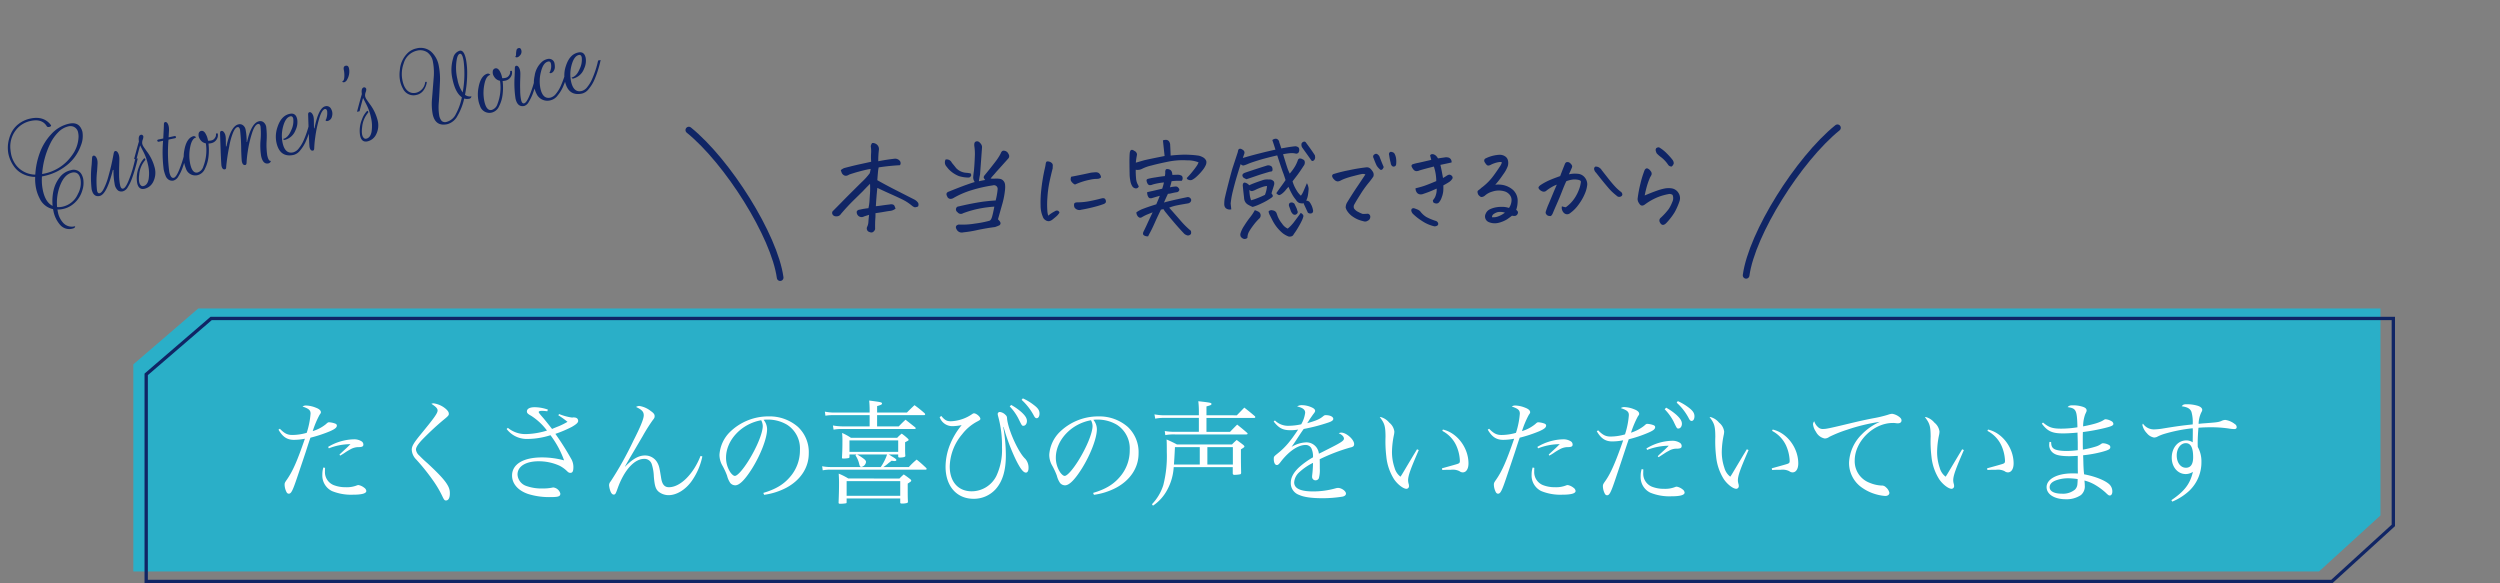
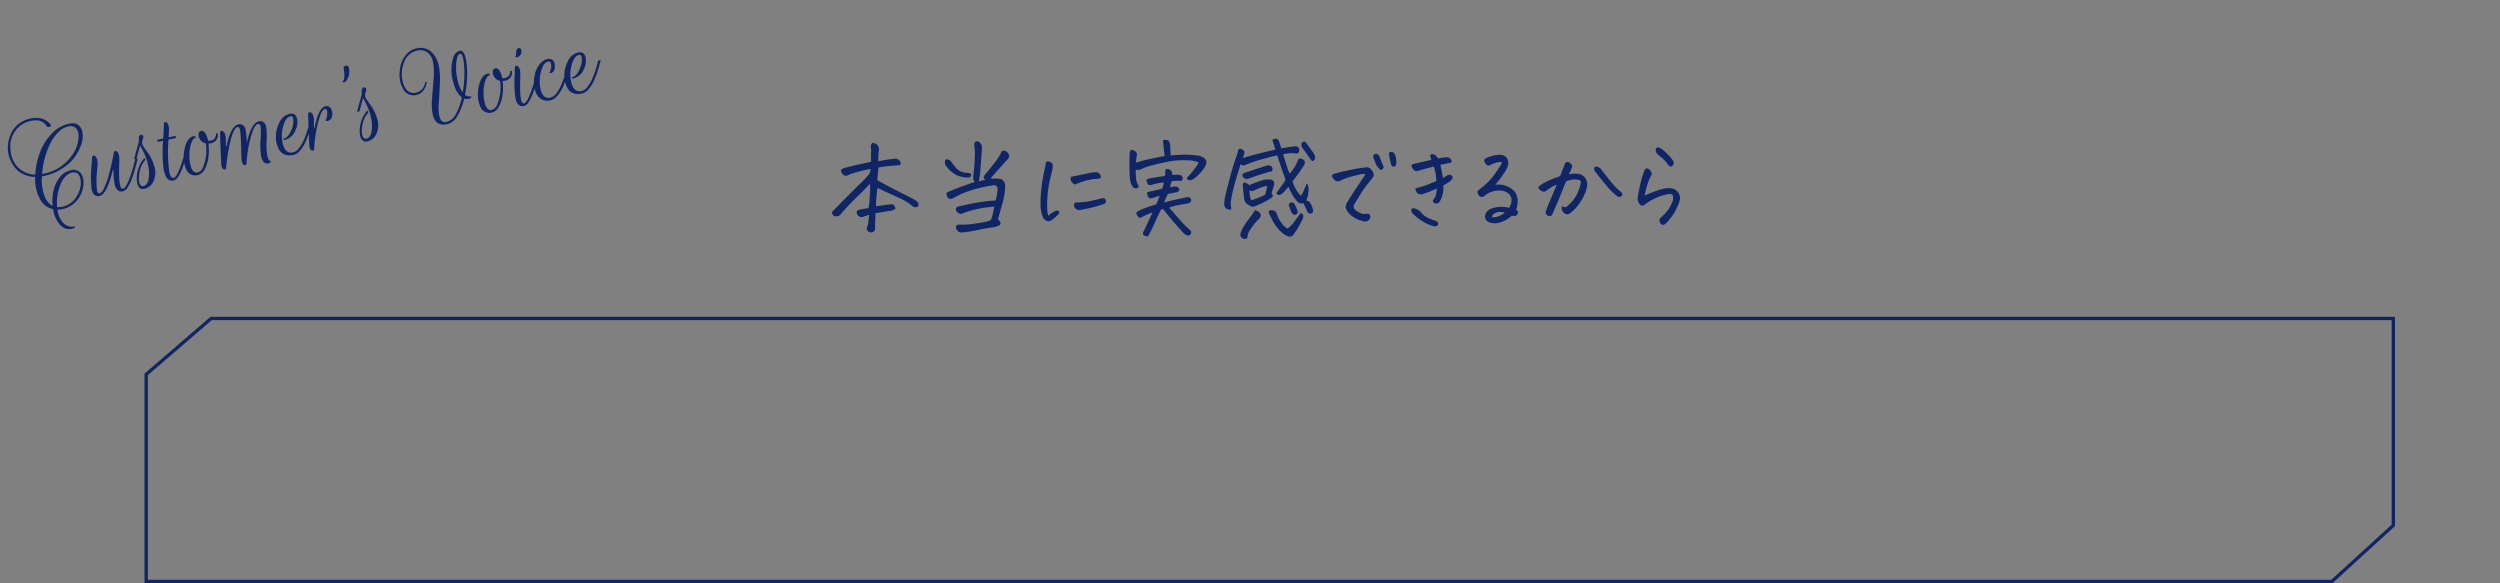
<svg xmlns="http://www.w3.org/2000/svg" width="750" height="174.948" viewBox="0 0 750 174.948">
  <rect x="0" y="0" width="750" height="174.948" fill="#808080" stroke="none" />
  <g id="グループ_1606" data-name="グループ 1606" transform="translate(-308 -5762.451)">
-     <path id="パス_11865" data-name="パス 11865" d="M4190.481,5658.023h654.668V5720.1l-18.45,16.823H4171.008v-62.141Z" transform="translate(-3823.008 196.977)" fill="#2aafc8" />
    <path id="パス_11866" data-name="パス 11866" d="M4190.481,5658.023h654.668V5720.1l-18.45,16.823H4171.008v-62.141Z" transform="translate(-3819.149 199.977)" fill="none" stroke="#102565" stroke-width="1" />
-     <path id="パス_12056" data-name="パス 12056" d="M-293.454-19.652c1.258,2.176,2.584,3.06,4.658,3.06a17.45,17.45,0,0,0,3.264-.34c-2.312,6.732-3.638,9.69-5.338,12.172-.714,1.02-.748,1.122-.748,1.666a5.087,5.087,0,0,0,.476,1.972c.2.476.442.68.782.68.714,0,1.156-.85,2.516-4.9,1.87-5.542,1.87-5.542,2.55-7.582,1.02-3.162,1.02-3.162,1.428-4.318a40.613,40.613,0,0,0,5.95-1.972c1.428-.646,1.972-1.088,1.972-1.666,0-.272-.17-.476-.544-.612a6.319,6.319,0,0,0-1.8-.374c-.272,0-.408.068-.952.578a11.506,11.506,0,0,1-3.944,2.074,28.224,28.224,0,0,1,2.04-4.862c.408-.578.408-.578.408-.816,0-.51-.51-.986-1.53-1.36a8.623,8.623,0,0,0-2.924-.646,1.8,1.8,0,0,0-1.054.306c1.9.646,2.414,1.088,2.414,2.142a24.492,24.492,0,0,1-1.156,5.746,15.843,15.843,0,0,1-4.318.646c-1.462,0-2.346-.442-3.74-1.87Zm15.1,5.61a17.717,17.717,0,0,1,6.494-1.258c-1.054,1.054-1.36,1.326-1.666,1.6-1.224,1.122-1.224,1.122-1.632,1.53l.2.306c.544-.306.544-.306,1.19-.714a15.929,15.929,0,0,1,1.87-1.156,4.914,4.914,0,0,1,2.618-.68c.986-.034,1.292-.238,1.292-.782a1.127,1.127,0,0,0-.544-.952,4.146,4.146,0,0,0-2.142-.612,15.646,15.646,0,0,0-7.888,2.278ZM-279.99-8.3a6.939,6.939,0,0,0-.306,2.142,5.18,5.18,0,0,0,2.89,4.93,15.149,15.149,0,0,0,6.29,1.088c2.686,0,4.012-.374,4.012-1.122a1.343,1.343,0,0,0-.612-.952,3.888,3.888,0,0,0-1.734-.816,1.526,1.526,0,0,0-.578.136,8.139,8.139,0,0,1-3.264.51,9.666,9.666,0,0,1-3.638-.646,4.2,4.2,0,0,1-2.584-4.114c0-.136,0-.544.034-1.054Zm32.4-19.108c1.428.918,1.87,1.428,1.87,2.006,0,.816-1.02,2.244-5.134,7.242-2.074,2.55-2.618,3.468-2.618,4.556a4.42,4.42,0,0,0,1.292,2.856,62.865,62.865,0,0,1,4.964,6.154A32.041,32.041,0,0,1-244.358.2c.578,1.224.714,1.394,1.156,1.394.714,0,1.156-.748,1.156-2.04a4.377,4.377,0,0,0-.51-2.244c-.816-1.6-2.55-3.5-6.256-6.936a32.641,32.641,0,0,1-2.38-2.244,2.846,2.846,0,0,1-1.02-1.768c0-.646.442-1.428,1.632-2.754a84.6,84.6,0,0,1,6.256-5.882c1.8-1.462,1.972-1.666,1.972-2.108,0-.476-.2-.816-.748-1.36a7.159,7.159,0,0,0-3.774-1.8A1.577,1.577,0,0,0-247.588-27.4Zm38.08,3.434A25.888,25.888,0,0,1-206.754-22a21.385,21.385,0,0,1-2.482,1.258c-1.7.68-1.7.68-2.142.884-1.36-1.734-2.244-2.822-2.618-3.264-1.054-1.19-1.394-1.632-1.394-1.8,0-.238.34-.374,1.054-.374a13.666,13.666,0,0,1,1.53.136l.17-.51a12.176,12.176,0,0,0-3.978-.714c-1.462,0-2.312.476-2.312,1.258,0,.476.238.748,1.292,1.326a18.041,18.041,0,0,1,4.726,4.42,22.908,22.908,0,0,1-6.29,1.054,8.217,8.217,0,0,1-5.44-1.87l-.374.34a7.582,7.582,0,0,0,6.256,2.992,23.205,23.205,0,0,0,6.9-1.122,28.181,28.181,0,0,1,4.08,7.548,25.285,25.285,0,0,0-6.664-.884c-5.576,0-8.942,2.04-8.942,5.44,0,2.448,1.8,4.522,4.862,5.542a21.165,21.165,0,0,0,6.664.918c2.38,0,2.958-.2,2.958-1.054A2.486,2.486,0,0,0-211-2.312a2.511,2.511,0,0,0-.408.068,14.415,14.415,0,0,1-2.958.238,13.367,13.367,0,0,1-4.726-.748,3.851,3.851,0,0,1-2.652-3.434c0-2.448,2.448-3.978,6.358-3.978a14.972,14.972,0,0,1,6.154,1.292,8.958,8.958,0,0,1,2.278,1.6c.476.476.68.578,1.054.578.68,0,.918-.476.918-1.8a4.927,4.927,0,0,0-.748-2.55,82.5,82.5,0,0,0-4.658-7.344,35.751,35.751,0,0,0,4.964-2.108c1.292-.748,1.87-1.258,1.87-1.768,0-.68-.476-1.054-1.326-1.054h-.2a1.157,1.157,0,0,1-.34.034,15.828,15.828,0,0,1-3.842-1.054Zm42.67,12.206c-2.142,5.474-6.086,9.384-9.486,9.384-1.292,0-2.006-.816-2.312-2.652-.51-3.162-.612-3.672-1.088-4.59a4.177,4.177,0,0,0-3.842-2.278c-1.8,0-3.672,1.054-5.882,3.332h-.068c1.02-1.836,1.36-2.414,2.754-4.76,1.19-2.006,2.006-3.434,2.516-4.284a53.69,53.69,0,0,1,3.026-4.828c.544-.68.612-.816.612-1.292,0-.51-.306-.918-1.156-1.5a7.258,7.258,0,0,0-3.468-1.53,1.938,1.938,0,0,0-.952.306c1.768.85,2.312,1.428,2.312,2.516,0,1.02-.986,3.468-3.128,7.65a103.29,103.29,0,0,1-6.8,12.172,1.723,1.723,0,0,0-.476,1.156,6.905,6.905,0,0,0,.442,1.87c.238.578.578.918.918.918.51,0,.612-.17,1.224-1.9,1.938-5.406,5-8.806,7.922-8.806a2.27,2.27,0,0,1,2.312,1.632,13.542,13.542,0,0,1,.612,3.672c.238,2.788.544,3.808,1.5,4.59A4.808,4.808,0,0,0-176.426,0c2.346,0,4.93-1.53,6.8-4.046a19.631,19.631,0,0,0,3.332-7.582ZM-147.764-.1a20.286,20.286,0,0,0,6.63-2.108c4.284-2.278,6.766-6.052,6.766-10.3a10.38,10.38,0,0,0-3.264-7.99A12.918,12.918,0,0,0-146.4-23.63a16.487,16.487,0,0,0-11.7,4.76,10.626,10.626,0,0,0-3.06,6.732,6.529,6.529,0,0,0,.782,3.094,21.165,21.165,0,0,1,1.5,3.2,6.675,6.675,0,0,0,.952,2.176,1.973,1.973,0,0,0,1.5.714c1.258,0,2.924-1.666,5.066-5.066,2.584-4.148,4.488-9.112,4.488-11.764a4.437,4.437,0,0,0-1.054-2.822,7.826,7.826,0,0,1,1.19-.068,11.224,11.224,0,0,1,5.882,1.564A8.434,8.434,0,0,1-137.02-13.6a12.094,12.094,0,0,1-3.026,8.194C-141.984-3.162-144.33-1.768-148-.68Zm-.884-22.372a3.8,3.8,0,0,1,.476,1.7c0,2.108-1.8,6.494-4.318,10.506-1.666,2.652-3.3,4.488-4.046,4.488-.374,0-.816-.374-1.292-.986a7.955,7.955,0,0,1-1.36-4.488C-159.188-16.49-154.564-21.42-148.648-22.474Zm34.782-2.312v-1.938c1.19-.34,1.462-.476,1.462-.748,0-.408-.238-.442-3.842-.918a28.538,28.538,0,0,1,.136,2.856v.748h-11.05a16.217,16.217,0,0,1-2.38-.272l.17,1.224a11.737,11.737,0,0,1,2.176-.17h11.084v3.366h-8.262a17.456,17.456,0,0,1-2.754-.272l.2,1.258a13.981,13.981,0,0,1,2.55-.2h21.726c.238,0,.374-.1.374-.238a.931.931,0,0,0-.136-.238l-2.924-2.312c-.884.816-1.156,1.088-2.04,2.006h-6.494V-24h14.042c.2,0,.374-.1.374-.238a.541.541,0,0,0-.17-.34A34.87,34.87,0,0,0-102.646-27c-.986.918-1.292,1.224-2.278,2.21Zm6.324,12.58v.544c0,.272.136.374.408.374,1.122,0,1.734-.17,1.734-.476V-11.8c-.068-.884-.068-1.292-.068-2.176v-1.9c.986-.51,1.054-.544,1.054-.714,0-.1-.068-.2-.238-.374a15.98,15.98,0,0,0-1.836-1.5,11.923,11.923,0,0,0-1.36,1.258H-121.72a16.577,16.577,0,0,0-2.652-1.462,22.765,22.765,0,0,1,.1,2.686c0,1.836-.034,2.788-.136,4.726,0,.2.1.272.374.272a8.989,8.989,0,0,0,1.6-.136c.2-.068.272-.136.272-.34v-.748h2.108l-.306.272a7.658,7.658,0,0,1,1.122,2.584c.17.714.306.884.68.884a1.739,1.739,0,0,0,1.36-1.462c0-.442-.238-.714-1.394-1.5a11.831,11.831,0,0,0-1.292-.782h9.01a14.836,14.836,0,0,1-1.9,3.774h-15.2a13.339,13.339,0,0,1-2.38-.238l.17,1.224a11.975,11.975,0,0,1,2.244-.2H-99.28c.136,0,.272-.1.272-.2a.543.543,0,0,0-.1-.272c-1.224-1.156-1.6-1.5-2.89-2.55a20.71,20.71,0,0,0-2.346,2.244H-112a11.21,11.21,0,0,0,1.632-1.258c.2-.136.476-.34.85-.646.442.068.85.1.918.1.306,0,.51-.136.51-.306,0-.238-.306-.476-1.394-1.122-.17-.1-.17-.136-.884-.544Zm-14.62-4.216h14.62v3.434h-14.62ZM-122.5-5a19.164,19.164,0,0,0-2.89-1.462c.068,1.19.1,1.666.1,2.72,0,2.176-.034,3.2-.136,5.984,0,.238.136.34.442.34a10.829,10.829,0,0,0,1.734-.136c.17-.034.2-.068.238-.238V.986h16.082V2.244c.034.2.17.272.442.272a5.78,5.78,0,0,0,1.6-.17c.17-.068.238-.136.272-.374-.068-1.36-.068-2.074-.068-3.4v-2.04c.952-.612,1.054-.68,1.054-.918,0-.136-.136-.306-.374-.476-.782-.612-1.02-.782-1.87-1.36-.578.51-.748.68-1.292,1.224Zm-.51.782h16.082V.2h-16.082ZM-95.1-23.392a4.016,4.016,0,0,0,3.978,2.686,15.431,15.431,0,0,0,2.618-.306,22.214,22.214,0,0,0-3.468,5.78,18.129,18.129,0,0,0-1.36,6.7c0,5.814,3.332,9.622,8.4,9.622a8.818,8.818,0,0,0,6.664-2.924c2.04-2.312,3.026-5.576,3.026-10.1a50.629,50.629,0,0,0-.782-8.534h.1a59.925,59.925,0,0,0,3.638,9.758c1.36,2.754,2.278,3.944,3.06,3.944.476,0,.782-.544.782-1.326a3.958,3.958,0,0,0-.986-2.822c-2.006-1.836-5.032-8.466-5.44-11.934-.034-.714-.1-.884-.51-1.258a2.832,2.832,0,0,0-1.632-.85h-.034a.618.618,0,0,0-.646.612,4.288,4.288,0,0,0,.17.816A33.044,33.044,0,0,1-76.4-14.314a18.428,18.428,0,0,1-1.7,8.568,8.324,8.324,0,0,1-7.378,4.59c-4.046,0-6.6-2.856-6.6-7.446a15.516,15.516,0,0,1,3.74-9.69A13.836,13.836,0,0,1-84.014-22c.986-.51,1.122-.612,1.122-.918,0-.612-1.224-1.632-1.9-1.632a.812.812,0,0,0-.476.17,12.1,12.1,0,0,1-6.46,2.21c-1.258,0-1.836-.34-2.89-1.6Zm21.012-3.23a15.157,15.157,0,0,1,2.584,3.6c1.088,2.21,1.088,2.21,1.53,2.21.578,0,1.054-.612,1.054-1.428s-.476-1.6-1.7-2.72a17.34,17.34,0,0,0-3.026-2.108Zm3.57-1.972a17.415,17.415,0,0,1,3.74,4.862c.272.476.476.646.782.646.51,0,.85-.578.85-1.394,0-.952-.442-1.632-1.768-2.618a15.36,15.36,0,0,0-3.23-1.938ZM-48.824-.1a20.286,20.286,0,0,0,6.63-2.108c4.284-2.278,6.766-6.052,6.766-10.3a10.38,10.38,0,0,0-3.264-7.99,12.918,12.918,0,0,0-8.772-3.128,16.487,16.487,0,0,0-11.7,4.76,10.626,10.626,0,0,0-3.06,6.732,6.529,6.529,0,0,0,.782,3.094,21.164,21.164,0,0,1,1.5,3.2,6.675,6.675,0,0,0,.952,2.176,1.973,1.973,0,0,0,1.5.714c1.258,0,2.924-1.666,5.066-5.066,2.584-4.148,4.488-9.112,4.488-11.764a4.437,4.437,0,0,0-1.054-2.822,7.827,7.827,0,0,1,1.19-.068,11.224,11.224,0,0,1,5.882,1.564A8.434,8.434,0,0,1-38.08-13.6a12.094,12.094,0,0,1-3.026,8.194C-43.044-3.162-45.39-1.768-49.062-.68Zm-.884-22.372a3.8,3.8,0,0,1,.476,1.7c0,2.108-1.8,6.494-4.318,10.506-1.666,2.652-3.3,4.488-4.046,4.488-.374,0-.816-.374-1.292-.986a7.955,7.955,0,0,1-1.36-4.488C-60.248-16.49-55.624-21.42-49.708-22.474ZM-7.174-8.4v1.9c.034.306.2.408.544.408a10.152,10.152,0,0,0,1.7-.17c.17-.068.238-.17.272-.408-.034-1.53-.068-3.2-.068-5.27v-1.8c.884-.544,1.054-.68,1.054-.85,0-.136-.1-.272-.374-.51-.816-.646-1.088-.816-1.938-1.462A17.551,17.551,0,0,0-7.412-15.2H-23.9a32.681,32.681,0,0,0-3.128-1.5c.068,1.088.068,1.87.068,3.774a34.99,34.99,0,0,1-1.054,9.928,14.577,14.577,0,0,1-3.4,5.712l.306.442A13.074,13.074,0,0,0-26.826-1.6a16.2,16.2,0,0,0,1.938-6.8ZM-14.79-9.18v-5.236h7.65V-9.18Zm-2.278,0H-24.82c.1-1.5.136-1.768.306-5.236h7.446Zm2.006-14.79v-2.652c1.326-.374,1.5-.442,1.5-.748,0-.34-.34-.408-3.944-.816a28.037,28.037,0,0,1,.17,3.2v1.02H-27.608a15.984,15.984,0,0,1-3.06-.272l.238,1.292a13.023,13.023,0,0,1,2.822-.238H-17.34v4.182h-7.106a17.731,17.731,0,0,1-3.128-.238l.17,1.224a13.752,13.752,0,0,1,2.958-.2H-3.128c.238,0,.408-.1.408-.2a.406.406,0,0,0-.136-.272c-1.292-1.122-1.666-1.428-2.992-2.482-.714.714-1.428,1.428-2.142,2.176h-7.072v-4.182H-.714a.275.275,0,0,0,.306-.238.46.46,0,0,0-.17-.306c-1.326-1.122-1.734-1.462-3.128-2.55-.986,1.02-.986,1.02-2.244,2.312ZM5.1-22.1c1.564,2.006,2.754,2.618,5.066,2.618a12.892,12.892,0,0,0,2.278-.2c-2.414,3.638-3.91,5.406-6.324,7.31-.952.782-.986.816-.986,1.53,0,1.088.374,1.8.918,1.8.34,0,.612-.2,1.258-1.088,2.448-3.128,5.134-4.93,7.378-4.93a1.935,1.935,0,0,1,1.734,1.02,5.723,5.723,0,0,1,.476,2.686A24.563,24.563,0,0,0,12.682-8.33c-1.666,1.6-2.448,3.06-2.448,4.658a3.725,3.725,0,0,0,2.516,3.6c1.36.646,3.706.986,6.9.986A37.794,37.794,0,0,0,25.738.442c.68-.136,1.054-.476,1.054-.918,0-.748-1.326-1.7-2.38-1.7a2.511,2.511,0,0,0-.646.1,24.585,24.585,0,0,1-6.834.952c-3.808,0-5.678-.884-5.678-2.72A4.55,4.55,0,0,1,12.92-7,17.28,17.28,0,0,1,16.9-9.69a32.476,32.476,0,0,1-.238,3.638,3.706,3.706,0,0,0-.034.578,1.02,1.02,0,0,0,1.088,1.02,1.079,1.079,0,0,0,.952-.646,9.431,9.431,0,0,0,.272-2.924c0-1.462,0-1.666-.034-2.754a55.209,55.209,0,0,1,9.112-3.5c.952-.2,1.224-.442,1.224-1.054,0-1.36-2.346-3.434-3.842-3.434a1.654,1.654,0,0,0-.782.2c.986.408,1.564,1.02,1.564,1.6,0,.612-.816,1.156-4.182,2.856-2.754,1.394-2.754,1.394-3.332,1.666a3.77,3.77,0,0,0-3.808-3.4,9.2,9.2,0,0,0-4.386,1.36c.646-.918.918-1.292,1.836-2.72.782-1.19,1.19-1.8,1.8-2.652a54.519,54.519,0,0,0,7.412-1.938c1.02-.34,1.462-.68,1.462-1.088,0-.646-.952-1.122-2.278-1.122a.954.954,0,0,0-.646.238c-1.122.952-2.04,1.36-4.9,2.176.238-.34.238-.34.85-1.326.272-.374.68-.986.986-1.394.408-.51.544-.748.544-.986,0-.408-.374-.782-1.224-1.122A7.192,7.192,0,0,0,13.668-27a2.7,2.7,0,0,0-1.53.374c1.768.442,2.414.986,2.414,1.9a9.182,9.182,0,0,1-1.19,3.468,18.022,18.022,0,0,1-3.638.442,5.6,5.6,0,0,1-4.25-1.6Zm43.01,8.33c-.442.748-.442.748-.986,1.632C45.356-9.18,45.356-9.18,44.268-7.344c-.748,1.258-.748,1.258-1.122,1.8a4.936,4.936,0,0,1-1.768-2.652,14.562,14.562,0,0,1-.782-4.93,26.589,26.589,0,0,1,.612-5.066,5.8,5.8,0,0,0,.1-.884,4.1,4.1,0,0,0-1.53-2.686,5.046,5.046,0,0,0-2.55-1.666h-.306c1.462,1.9,1.7,2.686,1.734,5.848a38.485,38.485,0,0,0,.238,5.984,15.585,15.585,0,0,0,2.312,6.8C42.262-3.23,44-1.9,44.948-1.9a.8.8,0,0,0,.748-.85,2.976,2.976,0,0,0-.068-.544,4.076,4.076,0,0,1-.2-1.156c0-1.36.714-3.366,3.2-9.078Zm7.582-5.508a9.4,9.4,0,0,1,4.216,4.454,12.348,12.348,0,0,1,1.054,4.454c0,.646-.1.782-.782,1.02-.306.1-1.836.544-4.59,1.292l.1.51c1.156-.068,1.8-.068,2.584-.068a4.527,4.527,0,0,1,2.55.408,1.641,1.641,0,0,0,1.02.374c1.02,0,1.7-1.054,1.7-2.686,0-4.692-3.4-9.214-7.684-10.166Zm13.634-.374c1.258,2.176,2.584,3.06,4.658,3.06a17.45,17.45,0,0,0,3.264-.34C74.936-10.2,73.61-7.242,71.91-4.76c-.714,1.02-.748,1.122-.748,1.666a5.087,5.087,0,0,0,.476,1.972c.2.476.442.68.782.68.714,0,1.156-.85,2.516-4.9,1.87-5.542,1.87-5.542,2.55-7.582,1.02-3.162,1.02-3.162,1.428-4.318a40.613,40.613,0,0,0,5.95-1.972c1.428-.646,1.972-1.088,1.972-1.666,0-.272-.17-.476-.544-.612a6.32,6.32,0,0,0-1.8-.374c-.272,0-.408.068-.952.578a11.507,11.507,0,0,1-3.944,2.074,28.223,28.223,0,0,1,2.04-4.862c.408-.578.408-.578.408-.816,0-.51-.51-.986-1.53-1.36a8.623,8.623,0,0,0-2.924-.646,1.8,1.8,0,0,0-1.054.306c1.9.646,2.414,1.088,2.414,2.142A24.494,24.494,0,0,1,77.792-18.7a15.843,15.843,0,0,1-4.318.646c-1.462,0-2.346-.442-3.74-1.87Zm15.1,5.61A17.717,17.717,0,0,1,90.916-15.3c-1.054,1.054-1.36,1.326-1.666,1.6-1.224,1.122-1.224,1.122-1.632,1.53l.2.306c.544-.306.544-.306,1.19-.714a15.928,15.928,0,0,1,1.87-1.156,4.914,4.914,0,0,1,2.618-.68c.986-.034,1.292-.238,1.292-.782a1.127,1.127,0,0,0-.544-.952,4.146,4.146,0,0,0-2.142-.612,15.646,15.646,0,0,0-7.888,2.278ZM82.79-8.3a6.939,6.939,0,0,0-.306,2.142,5.18,5.18,0,0,0,2.89,4.93,15.149,15.149,0,0,0,6.29,1.088c2.686,0,4.012-.374,4.012-1.122a1.343,1.343,0,0,0-.612-.952,3.888,3.888,0,0,0-1.734-.816,1.526,1.526,0,0,0-.578.136,8.139,8.139,0,0,1-3.264.51,9.666,9.666,0,0,1-3.638-.646A4.2,4.2,0,0,1,83.266-7.14c0-.136,0-.544.034-1.054Zm19.244-10.88c1.258,2.176,2.584,3.06,4.658,3.06a17.45,17.45,0,0,0,3.264-.34c-2.21,6.392-3.74,9.928-5.338,12.172-.714,1.02-.748,1.122-.748,1.666a5.087,5.087,0,0,0,.476,1.972c.2.476.442.68.782.68.714,0,1.156-.85,2.516-4.9,1.258-3.706,2.414-7.242,3.536-10.608.034-.1.2-.578.442-1.292a36.775,36.775,0,0,0,5.95-2.006c1.428-.612,1.972-1.054,1.972-1.632,0-.272-.17-.476-.544-.612a6.32,6.32,0,0,0-1.8-.374c-.272,0-.408.068-.952.578a12.6,12.6,0,0,1-3.944,2.074,30.247,30.247,0,0,1,2.04-4.862c.408-.578.408-.578.408-.816,0-.51-.51-.986-1.53-1.36a8.623,8.623,0,0,0-2.924-.646,1.8,1.8,0,0,0-1.054.306c1.9.646,2.414,1.088,2.414,2.108a24.388,24.388,0,0,1-1.156,5.78,15.843,15.843,0,0,1-4.318.646c-1.462,0-2.346-.442-3.74-1.87Zm15.1,5.61a18.6,18.6,0,0,1,6.222-1.258h.272c-.918.918-1.428,1.394-1.666,1.6l-1.122,1.02-.51.51.2.306a4.637,4.637,0,0,0,.68-.408l1.258-.816a9.17,9.17,0,0,1,1.122-.646,4.439,4.439,0,0,1,2.618-.68c.986-.068,1.292-.238,1.292-.816a1.127,1.127,0,0,0-.544-.952,4.146,4.146,0,0,0-2.142-.612,15.359,15.359,0,0,0-7.888,2.312ZM115.5-7.82a6.94,6.94,0,0,0-.306,2.142,5.18,5.18,0,0,0,2.89,4.93A15.149,15.149,0,0,0,124.372.34c2.686,0,4.012-.374,4.012-1.122a1.343,1.343,0,0,0-.612-.952,3.888,3.888,0,0,0-1.734-.816,1.526,1.526,0,0,0-.578.136,8.139,8.139,0,0,1-3.264.51,9.666,9.666,0,0,1-3.638-.646,4.2,4.2,0,0,1-2.584-4.114c0-.136,0-.544.034-1.054Zm6.9-17.952a15.352,15.352,0,0,1,2.618,3.57c1.054,2.21,1.054,2.21,1.5,2.21.578,0,1.054-.612,1.054-1.428s-.476-1.6-1.7-2.72a17.34,17.34,0,0,0-3.026-2.108Zm3.6-1.972a16.677,16.677,0,0,1,3.706,4.828c.272.476.476.646.782.646.51,0,.85-.578.85-1.394,0-.918-.442-1.632-1.734-2.618a16.535,16.535,0,0,0-3.264-1.938ZM147.05-13.77c-.442.748-.442.748-.986,1.632C144.3-9.18,144.3-9.18,143.208-7.344c-.748,1.258-.748,1.258-1.122,1.8a4.936,4.936,0,0,1-1.768-2.652,14.563,14.563,0,0,1-.782-4.93,26.588,26.588,0,0,1,.612-5.066,5.8,5.8,0,0,0,.1-.884,4.1,4.1,0,0,0-1.53-2.686,5.046,5.046,0,0,0-2.55-1.666h-.306c1.462,1.9,1.7,2.686,1.734,5.848a38.485,38.485,0,0,0,.238,5.984,15.585,15.585,0,0,0,2.312,6.8c1.054,1.564,2.788,2.89,3.74,2.89a.8.8,0,0,0,.748-.85,2.976,2.976,0,0,0-.068-.544,4.076,4.076,0,0,1-.2-1.156c0-1.36.714-3.366,3.2-9.078Zm7.582-5.508a9.4,9.4,0,0,1,4.216,4.454A12.348,12.348,0,0,1,159.9-10.37c0,.646-.1.782-.782,1.02-.306.1-1.836.544-4.59,1.292l.1.51c1.156-.068,1.8-.068,2.584-.068a4.527,4.527,0,0,1,2.55.408,1.641,1.641,0,0,0,1.02.374c1.02,0,1.7-1.054,1.7-2.686,0-4.692-3.4-9.214-7.684-10.166Zm12.648-2.89a1.339,1.339,0,0,0-.374.884,4.856,4.856,0,0,0,.884,2.278A3.753,3.753,0,0,0,170.408-17a2.241,2.241,0,0,0,1.36-.476,37.966,37.966,0,0,1,5.44-2.176A54.824,54.824,0,0,1,186.966-22a17.477,17.477,0,0,0-5.542,3.876,12.668,12.668,0,0,0-3.706,8.3,8.987,8.987,0,0,0,3.944,7.616,14.042,14.042,0,0,0,6.9,2.448c.748,0,1.258-.374,1.258-.952a2.975,2.975,0,0,0-1.02-1.632,1.732,1.732,0,0,0-1.428-.544,10.651,10.651,0,0,1-3.468-.816,6.9,6.9,0,0,1-4.488-6.7c0-5.712,5.61-11.254,11.424-11.254a4.99,4.99,0,0,1,.952.068,4.361,4.361,0,0,0,.612.034c.646,0,1.054-.34,1.054-.85,0-.476-.306-.85-.986-1.292a4.541,4.541,0,0,0-1.836-.714,4.283,4.283,0,0,0-1.19.272,35.679,35.679,0,0,1-4.59,1.088c-2.244.442-4.08.85-5.508,1.19-7.616,1.836-8.466,2.006-9.418,2.006a1.927,1.927,0,0,1-1.53-.578A3.758,3.758,0,0,1,167.28-22.168Zm44.37,8.4c-.442.748-.442.748-.986,1.632C208.9-9.18,208.9-9.18,207.808-7.344c-.748,1.258-.748,1.258-1.122,1.8a4.936,4.936,0,0,1-1.768-2.652,14.563,14.563,0,0,1-.782-4.93,26.588,26.588,0,0,1,.612-5.066,5.8,5.8,0,0,0,.1-.884,4.1,4.1,0,0,0-1.53-2.686,5.046,5.046,0,0,0-2.55-1.666h-.306c1.462,1.9,1.7,2.686,1.734,5.848a38.485,38.485,0,0,0,.238,5.984,15.585,15.585,0,0,0,2.312,6.8c1.054,1.564,2.788,2.89,3.74,2.89a.8.8,0,0,0,.748-.85,2.976,2.976,0,0,0-.068-.544,4.076,4.076,0,0,1-.2-1.156c0-1.36.714-3.366,3.2-9.078Zm7.582-5.508a9.4,9.4,0,0,1,4.216,4.454A12.348,12.348,0,0,1,224.5-10.37c0,.646-.1.782-.782,1.02-.306.1-1.836.544-4.59,1.292l.1.51c1.156-.068,1.8-.068,2.584-.068a4.527,4.527,0,0,1,2.55.408,1.641,1.641,0,0,0,1.02.374c1.02,0,1.7-1.054,1.7-2.686,0-4.692-3.4-9.214-7.684-10.166Zm16.32-2.176c1.7,2.278,3.094,2.924,6.324,2.924,1.156,0,2.516-.068,4.386-.238v.408l.068,2.482v2.38a28,28,0,0,1-3.3.238c-1.972,0-3.434-.272-3.978-.748-.51-.408-.68-.884-.714-1.938l-.51-.034c-.034.374-.068.714-.068.952a2.959,2.959,0,0,0,1.53,2.584c.816.51,2.312.748,4.522.748.51,0,1.156-.034,2.516-.1V-8.84c0,.476,0,.714.034,2.346-.816-.034-1.156-.034-1.7-.034-4.522,0-7.684,1.7-7.684,4.114,0,2.142,2.346,3.638,5.746,3.638a7.639,7.639,0,0,0,4.556-1.258,3.393,3.393,0,0,0,1.156-2.856c0-.408-.034-.748-.1-1.5a12.176,12.176,0,0,1,3.4,1.428A19.476,19.476,0,0,1,254.592-.85c.884.85,1.02.952,1.36.952.442,0,.748-.476.748-1.19a2.937,2.937,0,0,0-.986-2.244c-1.36-1.19-4.352-2.346-7.48-2.924-.1-.85-.136-1.36-.2-2.652-.034-1.19-.034-1.734-.1-3.06a36.546,36.546,0,0,0,5.542-.986c2.142-.578,2.618-.85,2.618-1.462a.7.7,0,0,0-.408-.646,3.94,3.94,0,0,0-1.734-.51.819.819,0,0,0-.51.136,5.3,5.3,0,0,1-1.7.85,28.248,28.248,0,0,1-3.876.918c-.034-1.5-.034-2.176-.034-3.094,0-.782,0-1.292.034-2.176a57.636,57.636,0,0,0,6.494-1.19c2.108-.51,2.652-.782,2.652-1.258a1.02,1.02,0,0,0-.578-.816,4.334,4.334,0,0,0-1.768-.578.967.967,0,0,0-.408.136c-1.122.782-2.958,1.36-6.324,2.006a10.979,10.979,0,0,1,.612-3.6c.442-.952.442-.952.442-1.156,0-.51-.34-.85-1.156-1.122a9.489,9.489,0,0,0-2.856-.442c-.952,0-1.224.068-1.7.544,2.584.374,2.822.85,2.958,6.052a31.022,31.022,0,0,1-4.862.408c-2.584,0-3.672-.34-5.474-1.836ZM246.3-4.828v.1c0,.272-.034,1.054-.068,1.292a2.6,2.6,0,0,1-.748,1.768A5.628,5.628,0,0,1,241.6-.442c-2.312,0-3.706-.714-3.706-1.938q0-1.326,1.836-2.04a10.582,10.582,0,0,1,3.706-.646A19.982,19.982,0,0,1,246.3-4.828Zm28.39,6.766a17.328,17.328,0,0,0,5.066-3.23,11.785,11.785,0,0,0,3.672-8.636,8.872,8.872,0,0,0-1.088-4.522c-.034-.51-.034-.918-.034-1.156,0-1.258.1-3.332.238-4.624,1.394-.1,2.38-.136,3.638-.136a36.3,36.3,0,0,1,5.236.34,13.626,13.626,0,0,0,1.836.2c.51,0,.748-.2.748-.578a1.047,1.047,0,0,0-.544-.918,6,6,0,0,0-2.89-1.258,3.109,3.109,0,0,0-1.258.374c-.884.306-1.258.374-4.522.612-1.326.1-1.326.1-2.21.2a8.542,8.542,0,0,1,.748-3.3c.306-.578.34-.646.34-.918,0-.476-.476-.918-1.292-1.19a11.366,11.366,0,0,0-3.3-.476c-.918,0-1.156.1-1.564.612,1.734.238,2.55.714,2.924,1.666a11.382,11.382,0,0,1,.374,3.774c-3.468.374-4.692.544-8.7,1.19a18.15,18.15,0,0,1-2.924.306,3.95,3.95,0,0,1-3.3-1.734,1.136,1.136,0,0,0-.17.408,5.059,5.059,0,0,0,1.36,2.482,3.5,3.5,0,0,0,2.176,1.292,3.224,3.224,0,0,0,.782-.17,12.614,12.614,0,0,1,2.21-.918,46.575,46.575,0,0,1,8.568-1.7,6.519,6.519,0,0,1,.034.68c0,1.088-.034,2.958-.034,3.536a3.426,3.426,0,0,0-1.9-.578c-2.516,0-4.386,2.21-4.386,5.2,0,2.788,1.8,4.9,4.182,4.9A3.89,3.89,0,0,0,280.874-7c-.85,3.638-2.516,5.814-6.46,8.5Zm6.256-13.362c0,2.108-.714,3.2-2.176,3.2-1.6,0-2.754-1.564-2.754-3.706,0-2.074,1.19-3.672,2.72-3.672C280.228-15.606,280.942-14.246,280.942-11.424Z" transform="translate(685 5911)" fill="#fff" />
    <path id="パス_12057" data-name="パス 12057" d="M-113.8-9.187q-.313,3-.437,5.5.719-.063,1.781-.219t2.406-.312a1.852,1.852,0,0,1,.828,0,.8.8,0,0,1,.594.5q.172.406.3.75a3.077,3.077,0,0,1-1.516.672q-.734.078-1.859.281t-2.656.422A16.341,16.341,0,0,1-114.414.25q-.078,1.031-.047,2.906a1.347,1.347,0,0,1-.437.734.927.927,0,0,1-.8.3,2.448,2.448,0,0,1-.891-.344,1.164,1.164,0,0,1-.281-1.312,3.807,3.807,0,0,0,.391-1.5q.047-.813.2-2.125-.719.219-1.5.469a1.469,1.469,0,0,1-1.969-.469,1.466,1.466,0,0,1-.219-1.031,1.04,1.04,0,0,1,.906-.531,19.272,19.272,0,0,1,2.594-.437,13.8,13.8,0,0,0,.313-2.156q.062-1.031.156-2.344.062-1.031.031-2.156,0-.312-.031-.656-.937.938-1.5,1.531-.344.344-.562.594-.594.594-2.672,2.625t-3.984,4.281a1.661,1.661,0,0,1-.562.547,1.74,1.74,0,0,1-.969.172,1.138,1.138,0,0,1-.937-.484.929.929,0,0,1-.062-.984l2.563-2.594,1.313-1.344q3.031-3.031,4.875-4.844a20.469,20.469,0,0,0,2.406-2.656,7.206,7.206,0,0,0,.281-1.312q-.812.125-1.625.313t-2.078.531q-1.266.344-2.734.844a2.037,2.037,0,0,1-.781.344,1.136,1.136,0,0,1-.875-.187,1.48,1.48,0,0,1-.609-.75l-.234-.641q-.062-.172.938-.7,3.125-.813,4.8-1.172t3.359-.734a18.423,18.423,0,0,1-.031-2.484,8.635,8.635,0,0,0-.094-2.172,2.453,2.453,0,0,1,.375-.937,1.59,1.59,0,0,1,.313-.031,1.24,1.24,0,0,1,.563.125,1.771,1.771,0,0,1,1.188,1.938,27.225,27.225,0,0,0-.187,3.406q2.375-.469,4.813-.75a1.806,1.806,0,0,1,1.688.688,1.063,1.063,0,0,1,0,1.25q-3.313.188-6.375.656a11.516,11.516,0,0,0-.234,1.656q-.109,1.188-.172,2.188l.438.25q1.719.969,4.188,2.25,2.813,1.437,6.375,3.25a3.061,3.061,0,0,1,1.25,1.063,1.264,1.264,0,0,1-.031,1.063,2.357,2.357,0,0,1-1,.25,2.713,2.713,0,0,1-.75-.406,14.472,14.472,0,0,0-3.141-2.031q-1.7-.812-3.422-1.578T-113.8-9.187Zm30.478-2q.656-.125,1.375-.281a4.216,4.216,0,0,0,.5-.094,3.234,3.234,0,0,1-.437-.687.918.918,0,0,1,.219-.656q1.875-2.281,3.125-3.922a16.861,16.861,0,0,0,1.719-2.609,2.012,2.012,0,0,1,.328-.625.719.719,0,0,1,.672-.281,1.586,1.586,0,0,1,1.375,1,1.068,1.068,0,0,1-.125,1.406q-2.312,2.594-3.625,4.031-.25.312-.469.563-.875.969-1.156,1.344a6.43,6.43,0,0,0,1.406.031,7.093,7.093,0,0,1,1.313.063,1.759,1.759,0,0,1,1.125.594,2.036,2.036,0,0,1,.5,1.188,7.238,7.238,0,0,1,0,1.344,24.212,24.212,0,0,1-.75,4.125Q-76.765-2.75-77.609.25q.812.781.766,1.219a.735.735,0,0,1-.453.625q-.406.188-1.187.469-2.687.344-5.328.906a34.6,34.6,0,0,1-4.2.688,1.716,1.716,0,0,1-2-.875q-.656-1.125.594-1.469a22.4,22.4,0,0,0,4.859-.281A31.8,31.8,0,0,0-80.2.688q.5-.156.8-1.141t.7-3.109a36.343,36.343,0,0,0-4.109.516,30.554,30.554,0,0,0-5.234,1.453,1.263,1.263,0,0,1-1.719-.312.969.969,0,0,1-.437-1,.825.825,0,0,1,.813-.719q2.719-.656,5.5-1.141A48.138,48.138,0,0,1-78.3-5.406,21.12,21.12,0,0,0-77.7-8.844,1.1,1.1,0,0,0-79.14-9.937a42.108,42.108,0,0,0-6.219,1.391,25.66,25.66,0,0,0-5.687,2.453,1.779,1.779,0,0,1-.562.188,1.075,1.075,0,0,1-1.25-.75q-.594-1.063.563-1.437,3.156-1.281,5.078-1.969t2.641-.875a2.4,2.4,0,0,1-.453-1.641q.078-.891.2-1.672.188-2,.266-4.141a15.7,15.7,0,0,0-.109-3.141,2.76,2.76,0,0,1-.016-.969.752.752,0,0,1,.547-.625,1.448,1.448,0,0,1,.281-.031,1.036,1.036,0,0,1,.656.25,3.519,3.519,0,0,1,.625.75,1.672,1.672,0,0,1,.188.813q-.281,3.938-.594,8.094Q-83.234-11.906-83.327-11.187Zm-2.5-2.344a.859.859,0,0,1,.156.7,1.075,1.075,0,0,1-.625.547,9.9,9.9,0,0,1-3.078-.453,8.669,8.669,0,0,1-3.141-2.172q-.344-.438-.656-.828a1.7,1.7,0,0,1-.359-.937,1.789,1.789,0,0,1,.2-1.016,1.664,1.664,0,0,1,1.875.969q.531.625,1.313,1.625a4.585,4.585,0,0,0,2.906,1.375A12.161,12.161,0,0,1-85.827-13.531ZM-59.162-1.75a5,5,0,0,1-.984,1.156q-.578.5-1.141.938A2.5,2.5,0,0,1-62.256.8,1.613,1.613,0,0,1-63.3.531a1.876,1.876,0,0,1-.859-1.062A8.516,8.516,0,0,1-64.819-3.8a33.89,33.89,0,0,1,.234-5.094,54.418,54.418,0,0,1,.984-5.922,13.744,13.744,0,0,0,.313-1.594q.094-.594.344-.687a1.162,1.162,0,0,1,.281-.031,1.756,1.756,0,0,1,.406.063,1.6,1.6,0,0,1,.781.422.946.946,0,0,1,.313.781q-.031.453-.031.8-.531,2.063-.969,4.125A33.1,33.1,0,0,0-62.772-6.3,24.615,24.615,0,0,0-62.8-2.391a6.3,6.3,0,0,0,.266,1.547,10.538,10.538,0,0,1,1.906-1.281,1.31,1.31,0,0,1,.609-.25.781.781,0,0,1,.531.125A.835.835,0,0,1-59.162-1.75Zm6.531-.875a1.763,1.763,0,0,1-2-.656,1.828,1.828,0,0,1-.125-1.109q.125-.422.906-.453A19.233,19.233,0,0,0-50.162-5.2q1.844-.359,3.625-.828.938-.219,1.172.344a1.132,1.132,0,0,1,.109.844,1.3,1.3,0,0,1-.719.531,25.523,25.523,0,0,1-2.547.781Q-50.475-3-52.631-2.625Zm-1.875-7.562a2.407,2.407,0,0,1-.594-.375,3.215,3.215,0,0,1-.469-.516A1.132,1.132,0,0,1-55.8-11.7a2.491,2.491,0,0,1,.141-.828q3-.562,5.938-1.219.813-.094,1.359-.125a1.738,1.738,0,0,1,1,.234,1.906,1.906,0,0,1,.672,1.3,1.48,1.48,0,0,1-.844.422,8.208,8.208,0,0,1-.875.047,10.132,10.132,0,0,0-1.656.25,20.737,20.737,0,0,0-2.187.563Q-53.225-10.75-54.506-10.187ZM-32.56,5.344a1.987,1.987,0,0,1-1.2-.25q-.547-.313-.2-1.125.469-.906,1.078-2.25t1.672-3.562q-.969.375-1.656.656A11.889,11.889,0,0,0-34.4-.406a.967.967,0,0,1-.734.156,1.46,1.46,0,0,1-.578-.469,2,2,0,0,1-.375-1.125,8.56,8.56,0,0,1,2.125-1.109q1.406-.547,3.844-1.3.781-1.813,1.063-2.562-1.187.344-2.125.625a1.547,1.547,0,0,1-.891.094q-.359-.094-.578-.656a1.9,1.9,0,0,1-.156-.562,2.586,2.586,0,0,1-.062-.562q.687-.187,1.719-.406,1.094-.25,2.813-.656.219-.687.344-1.156.125-.531.188-.719a17.837,17.837,0,0,0-3.406.625,1.79,1.79,0,0,1-.984.172.915.915,0,0,1-.594-.562,2.21,2.21,0,0,1-.25-.828q-.016-.344.406-.484a20.693,20.693,0,0,1,2.25-.437q1.828-.3,2.828-.391a4.33,4.33,0,0,0,.125-1.2,1.192,1.192,0,0,1,.25-.859,1.632,1.632,0,0,1,1.016.078,1.127,1.127,0,0,1,.688.672,2.707,2.707,0,0,1,.172.938q.563,0,1.313-.031a3.186,3.186,0,0,1,1.063.094l.125.063a.751.751,0,0,1,.578.7,1.118,1.118,0,0,1-.266.953H-23.9a15.03,15.03,0,0,0-1.625.125q-.219.969-.5,1.844a6.392,6.392,0,0,1,.844-.172q.375-.047.766-.078a1.061,1.061,0,0,1,.609.094,1.444,1.444,0,0,1,.438.438.582.582,0,0,1,.125.625.954.954,0,0,1-.594.531,16.667,16.667,0,0,0-1.687.328,5.009,5.009,0,0,1-1.094.172q-.75,1.563-1.187,2.625.5-.187,2.234-.594t4.578-1a1.041,1.041,0,0,1,1.344.719.953.953,0,0,1-.234.734,1.291,1.291,0,0,1-.734.391q-2.25.375-3.391.609a13.111,13.111,0,0,0-2.234.672q1.719,1.938,3.391,3.859a25.124,25.124,0,0,0,3.109,3.078,1.609,1.609,0,0,1,.031.938,1.163,1.163,0,0,1-1,.469,2.514,2.514,0,0,1-1-.5Q-23.4,2.813-24.872,1.078t-2.219-2.672a8.219,8.219,0,0,1-.875-1.219l-.75.156q-1.219,2.5-1.922,4.094t-1.187,2.484Q-32.31,4.813-32.56,5.344ZM-36.247-16.75q1.531-.437,2.328-.672t6.3-1.328q-.25-2.25-.5-4.687a2.7,2.7,0,0,1,.844-.156q1.063,0,1.313,1.281.094,1.5.156,3.438.781-.125,3.109-.25a29.1,29.1,0,0,1,5.359.281,5.224,5.224,0,0,1,1.25.5,2.21,2.21,0,0,1,.875.875l.094.188a2.028,2.028,0,0,1-.141,1.234,6.3,6.3,0,0,1-.672,1.172,15.057,15.057,0,0,1-2.047,2.266,5.973,5.973,0,0,1-1.437,1.031,1.439,1.439,0,0,1-1-.016q-.547-.187-.547-.562a24.606,24.606,0,0,0,2.156-2.5q.563-.719.906-1.25a4.849,4.849,0,0,0,.469-.937,8.958,8.958,0,0,0-3.453-.609,22.015,22.015,0,0,0-5.687.406q-2.891.578-5.031,1.156a11.7,11.7,0,0,0-2.766.984,2.994,2.994,0,0,1-1.906.281,20.061,20.061,0,0,0,.078,2.359,5.2,5.2,0,0,0,.344,1.672l.484.969a.89.89,0,0,1-.937.594,1.407,1.407,0,0,1-.984-.609,4.274,4.274,0,0,1-.578-1.484,11.813,11.813,0,0,1-.25-2.3q-.031-1.328-.047-3.141t.078-3.031q.188-1.594,1.438-.656a1.094,1.094,0,0,1,.563.484,1,1,0,0,1,.172.672q-.047.313-.109.594Q-36.185-17.562-36.247-16.75ZM9.918-13.469a12.555,12.555,0,0,0,.875-1.094q.406-.562.688-1.031a11.038,11.038,0,0,0,.813-1.719Q12.48-18,12.964-18a1.532,1.532,0,0,1,.891.281.786.786,0,0,1,.563.625,3.09,3.09,0,0,1,.031.438,2.312,2.312,0,0,1-.156.563q-1.375,2.125-2.172,3.172t-1.359,1.766A10.474,10.474,0,0,0,11.949-8.5a6.6,6.6,0,0,0,1.313,1.656A5.71,5.71,0,0,0,14.089-8.3l.984-2.3a4.046,4.046,0,0,1,.516,1.688,15.766,15.766,0,0,1-.172,1.688,5.841,5.841,0,0,1-.562,1.875,1.484,1.484,0,0,1,.938.313,5.645,5.645,0,0,1,1.094,2.438,1.063,1.063,0,0,1,0,.625.681.681,0,0,1-.578.453,1.139,1.139,0,0,1-.953-.234Q14.73-3.125,14.23-4.187a.468.468,0,0,1-.062-.406.918.918,0,0,1-.344.063,2.821,2.821,0,0,1-1.172-.187,2.228,2.228,0,0,1-.8-.781q-.5-.625-.937-1.281A23.2,23.2,0,0,1,9.543-9.5q-.625.687-.891,1.031a6.262,6.262,0,0,1-.8.813,3,3,0,0,1-.937.609q-.406.141-1.031-.547Q6.824-8.937,7.48-9.828t1.188-1.7q-.25-.813-.5-1.531a4.993,4.993,0,0,0-.219-.594q-.375-1-.969-2.812-.406-1.219-.812-2.469Q2.543-18.094.4-17.422t-2.937,1.016a9.8,9.8,0,0,1-1.266.469q-.437.156-1-.375-.375,1.156-1.062,3.422t-1.25,4.563A25.223,25.223,0,0,0-7.8-4.469q.031.281.063.594l.125,1.125a1.858,1.858,0,0,1-1.562-.281l-.062-.031A1.685,1.685,0,0,1-9.723-4.2a12.065,12.065,0,0,1,.109-1.672q.344-1.594,1.234-5.047t1.25-4.531q.359-1.078,1.484-4.516.094-.781.406-.906a.806.806,0,0,1,.656.031,2.285,2.285,0,0,1,.781.563,1,1,0,0,1,.094.844q-.281.812-.437,1.281,2.281-.688,5.063-1.391t4.719-1.109q-.5-1.594-.937-2.875a1.68,1.68,0,0,1,1-.406,1.18,1.18,0,0,1,.375.063,1.251,1.251,0,0,1,.719,1.063q.25.656.594,1.781Q7.98-21.125,9-21.312t2.453-.344a1.473,1.473,0,0,1,1.188.438,1.582,1.582,0,0,1-.062,1.406.845.845,0,0,1-.969.313,5.315,5.315,0,0,0-1.594-.094,19.03,19.03,0,0,0-2.094.313q.438,1.406.781,2.531.438,1.406.625,1.906.125.344.375.906Q9.793-13.719,9.918-13.469ZM-3.051-11.781a4.591,4.591,0,0,1-.969-.531q-.719-.969.563-1.437,3.219-1.094,6.5-2.125a1.481,1.481,0,0,1,1.531.375,1.766,1.766,0,0,1,.172,1.016q-.078.453-.734.422l-1.687.5q-1.156.344-2.328.75T-3.051-11.781Zm19.5-5.594a2.843,2.843,0,0,1-.219-.312q-1.531-2.156-2.5-3.5a1.5,1.5,0,0,1-.3-.937.812.812,0,0,1,.484-.828.64.64,0,0,1,.781.047q1.469,2,1.969,2.734t.813,1.234l.063.5a1.247,1.247,0,0,1-.344.969Q16.761-17.094,16.449-17.375ZM3.668-11.687a1.509,1.509,0,0,1,1.344.438l.156.156a1.489,1.489,0,0,1,.078.922q-.109.453-.375,1.25T4.449-7.531a1.954,1.954,0,0,1,.406.734q.062.3-.906.891A18.185,18.185,0,0,1,1.433-4.516,15.852,15.852,0,0,1-1.207-3.469a10.01,10.01,0,0,1-1.5-.75A2.324,2.324,0,0,1-3.739-5.812a2.1,2.1,0,0,1-.031-.344Q-4.051-8.531-4.176-10q.094-.937.781-.734a2.34,2.34,0,0,1,1.156.766q.563-.281,1.547-.656t2.266-.8A4.325,4.325,0,0,1,3.668-11.687Zm9.562,10q.875.531.781,1.047A5.9,5.9,0,0,1,13.5.75q-.422.875-1.109,2.031a21.812,21.812,0,0,1-1.25,1.906,1.412,1.412,0,0,1-.453.563,1.759,1.759,0,0,1-1.109.156,7.122,7.122,0,0,1-1.781-1A12.51,12.51,0,0,1,5.918,2.438,13.515,13.515,0,0,1,4.714.516Q4.23-.438,3.933-1.016a3.279,3.279,0,0,1-.359-1.109,1.139,1.139,0,0,1,1.266-.3,1.38,1.38,0,0,1,1.094.734q.2.531.328.938a8.764,8.764,0,0,0,1.359,2.3,4.074,4.074,0,0,0,1.7,1.484A11.7,11.7,0,0,0,11.4.8Q12.543-.719,13.23-1.687ZM-.551-2.5a5.966,5.966,0,0,1,1.219.531A1.281,1.281,0,0,1,.886-.094,16.007,16.007,0,0,0-.957,1.984,18.655,18.655,0,0,0-2.3,3.969,3.9,3.9,0,0,0-2.77,5.781,1.115,1.115,0,0,1-4.145,6a1.645,1.645,0,0,1-.625-.562,1.37,1.37,0,0,1-.062-1.031A8.24,8.24,0,0,1-3.754,2.2,26.9,26.9,0,0,1-1.973-.359,13.85,13.85,0,0,0-.551-2.5ZM10.574-4.812a1.405,1.405,0,0,1,.75.375q.344.75.547,1.141a3.912,3.912,0,0,1,.328.953.746.746,0,0,1,.031.75,1.233,1.233,0,0,1-.531.438.863.863,0,0,1-.844-.187,2.516,2.516,0,0,1-.641-1Q10.043-2.875,9.7-3.75,9.511-4.813,10.574-4.812ZM1.418-9.344a15.069,15.069,0,0,0-1.687.7,4.268,4.268,0,0,1-1.109.422.913.913,0,0,1-.8-.375,10.637,10.637,0,0,0,.094,1.438,8.332,8.332,0,0,0,.406,1.688,15.249,15.249,0,0,0,1.8-.594Q1.261-6.5,2.48-7.094A8.672,8.672,0,0,0,3.105-9.75a6.255,6.255,0,0,0-.937.156A7.891,7.891,0,0,0,1.418-9.344Zm31.2-3.875a1.676,1.676,0,0,0-1.031-.125q-.594.094-2.5.594a25.224,25.224,0,0,0-2.719.828,11.346,11.346,0,0,0-1.2.547,2.061,2.061,0,0,1-.891.25,1.548,1.548,0,0,1-1.031-.578,1.921,1.921,0,0,1-.609-.969.637.637,0,0,1,.359-.641A42.148,42.148,0,0,1,27.77-14.5a49.284,49.284,0,0,1,5.094-.844,1.516,1.516,0,0,1,1.234.375,4.841,4.841,0,0,1,.8,1.016,1.666,1.666,0,0,1,.094,1.391A24.436,24.436,0,0,1,33.4-10.469a31.558,31.558,0,0,0-2.312,3.281q-1.344,2.125-1.75,2.906a1.312,1.312,0,0,0-.094,1.313,3.172,3.172,0,0,0,1.328,1.047,6.719,6.719,0,0,0,1.234.547,13.315,13.315,0,0,0,1.562-.062.921.921,0,0,1,.484.281.9.9,0,0,1,.234.547,1.372,1.372,0,0,1-.141.7,1.12,1.12,0,0,1-.609.563,1.368,1.368,0,0,1-1.281.172A10.793,10.793,0,0,1,30.379.3a8.5,8.5,0,0,1-1.641-.922A5.888,5.888,0,0,1,27.333-2a3.862,3.862,0,0,1-.625-1.234,2.985,2.985,0,0,1,.406-1.547Q28.739-7.438,30.27-9.7T32.614-13.219Zm5.5-2.219q-.281.719-.625.828a.553.553,0,0,1-.625-.234,4.613,4.613,0,0,1-.906-1.094q-.5-1.094-.906-2.219a.767.767,0,0,1,.125-.969q.594-.469,1.031-.156a1.983,1.983,0,0,1,.594.594Q37.489-16.875,38.114-15.437Zm2.094-1.219a18.935,18.935,0,0,1-.469-2.375.753.753,0,0,1,.281-.906A.62.62,0,0,1,40.3-20a1.823,1.823,0,0,1,.938.375,3.746,3.746,0,0,1,.563,1.484,6.742,6.742,0,0,1,.031,1.953.72.72,0,0,1-.547.594.714.714,0,0,1-.7-.187A1.552,1.552,0,0,1,40.208-16.656ZM54-8.969q-1.75.781-2.7,1.125t-1.328.469a1.874,1.874,0,0,1-1.094.109,1.337,1.337,0,0,1-.891-.609,2.115,2.115,0,0,1-.328-1.187q1.469-.344,2.578-.719t3.641-1.437a13.48,13.48,0,0,0-.187-2.219,14.18,14.18,0,0,0-.531-2.156q-.469.125-1.562.406t-2.719.75a2.084,2.084,0,0,1-1.078.219,1.244,1.244,0,0,1-.766-.469,3.729,3.729,0,0,1-.594-1.031.6.6,0,0,1,.344-.547A12.029,12.029,0,0,1,48.5-16.7q1.406-.3,3.875-.891-.125-.531-.344-1.312a.682.682,0,0,1,.625-.406,2.1,2.1,0,0,1,.344.031,2.037,2.037,0,0,1,.922.578,5.581,5.581,0,0,1,.484.672q1-.156,1.906-.281a2.676,2.676,0,0,1,1.344.063,1.306,1.306,0,0,1,.656.594,1.34,1.34,0,0,1,.156.844q-1.812.406-3.344.719.219,1,.328,1.516t.453,2.422q.563-.312,1-.609a2.608,2.608,0,0,1,.813-.391,1.1,1.1,0,0,1,.844.375.708.708,0,0,1,.156.813,3.3,3.3,0,0,1-1.2,1.156q-.859.531-1.516.875.031.781-.016,1.609a6.906,6.906,0,0,1-.453,1.938,4.351,4.351,0,0,1-.812,1.516,1.033,1.033,0,0,1-.8.375,2.034,2.034,0,0,1-.719-.187q-.328-.156-.328-.812a3.69,3.69,0,0,0,.891-1.594A5.266,5.266,0,0,0,54-8.969ZM53.279,2.344a11.236,11.236,0,0,1-3.8-1.687,15.772,15.772,0,0,1-2.641-2.094,2.113,2.113,0,0,1-.422-.766.871.871,0,0,1,.063-.609q.141-.281.7-.281.469.156,1.016.375a2.388,2.388,0,0,1,.891.594A6.532,6.532,0,0,0,50.9-.453,15.782,15.782,0,0,0,53.716.719a1.037,1.037,0,0,1,.719.688.6.6,0,0,1-.25.719A1.438,1.438,0,0,1,53.279,2.344Zm18.29-12.469a7.526,7.526,0,0,1,2.422.094,6.506,6.506,0,0,1,2.922,1.469,4.447,4.447,0,0,1,1.375,3.594,7.547,7.547,0,0,1-.437,2.375,2.285,2.285,0,0,1,.406.375.755.755,0,0,1,.031.813,1.029,1.029,0,0,1-.844.641A2.905,2.905,0,0,1,76.6-.844q-.812.625-1.437,1.063a9.113,9.113,0,0,1-2.469,1.047,4.679,4.679,0,0,1-3.031-.172,1.822,1.822,0,0,1-.937-2.562,2.489,2.489,0,0,1,1.25-1.3,7.03,7.03,0,0,1,1.891-.594,9.616,9.616,0,0,1,2.047-.125,5.839,5.839,0,0,1,1.781.328,4.323,4.323,0,0,0,.766-2.2A2.5,2.5,0,0,0,75.8-7.234a3.2,3.2,0,0,0-1.734-.984,6.043,6.043,0,0,0-3.391.156,5.515,5.515,0,0,0-2.266,1.25,1.975,1.975,0,0,1-.75.344.72.72,0,0,1-.578-.109,3.634,3.634,0,0,1-.422-.359,1.3,1.3,0,0,1-.3-.516,1.829,1.829,0,0,1-.109-.562.537.537,0,0,1,.234-.422q.234-.187.453-.344a1.989,1.989,0,0,0,.375-.344,17,17,0,0,0,3.906-3.937q1.125-1.563,1.719-2.5a4.033,4.033,0,0,0,.625-1.25q-.156-.25-1.219-.047a8.3,8.3,0,0,0-2.219.8,1.867,1.867,0,0,1-.531.172.71.71,0,0,1-.562-.172,4.085,4.085,0,0,1-.562-.734.989.989,0,0,1-.187-.781.745.745,0,0,1,.469-.484,10.547,10.547,0,0,1,4.188-1.062,2.922,2.922,0,0,1,1.484.406,1.984,1.984,0,0,1,.938,1.2,3.281,3.281,0,0,1-.016,1.766,9.431,9.431,0,0,1-1.234,2.313q-.922,1.344-1.516,2.094T71.569-10.125ZM70.6-.375a4.212,4.212,0,0,0,1.891-.266A7.779,7.779,0,0,0,74.475-1.75a4.39,4.39,0,0,0-2.187-.156,3.919,3.919,0,0,0-1.2.578A1.13,1.13,0,0,0,70.6-.375ZM91.578-3.656a4.944,4.944,0,0,0,1.156.281A10.43,10.43,0,0,0,95.64-6.5a12.8,12.8,0,0,0,1.281-2.828,9.6,9.6,0,0,0,.344-1.609q.062-.469-.7-.641a5.519,5.519,0,0,0-1.547-.125,8.468,8.468,0,0,0-2.125.516q-.594,1.25-1.281,3.031T90-4.281q-.922,2.094-1.2,2.813-.375.719-.656.734A2.1,2.1,0,0,1,87.5-.812a1.117,1.117,0,0,1-.625-.469.856.856,0,0,1-.141-.781,20.056,20.056,0,0,1,.891-2.359q.734-1.734,1.2-2.875t1.219-2.859A8.747,8.747,0,0,0,88.64-9.5a13.36,13.36,0,0,0-1.656,1.094,1.2,1.2,0,0,1-1.062.344,2.222,2.222,0,0,1-.906-.469,1.253,1.253,0,0,1-.469-.656q-.062-.312.563-.812a18.072,18.072,0,0,1,2.578-1.422q1.3-.578,3.359-1.3.75-1.969,1.344-3.437a1.565,1.565,0,0,1,.3-.562.728.728,0,0,1,.484-.219H93.2a1.375,1.375,0,0,1,.563.125,2.147,2.147,0,0,1,.594.547,1.04,1.04,0,0,1,.3.641,1.492,1.492,0,0,1-.172.563q-.344.813-.812,1.813a8.011,8.011,0,0,1,2.719-.156,2.9,2.9,0,0,1,2.094,1.172,3.139,3.139,0,0,1,.688,2.078,8.885,8.885,0,0,1-.656,2.563,15.222,15.222,0,0,1-1.844,3.281,11.027,11.027,0,0,1-2.656,2.719,1.368,1.368,0,0,1-1.531.156,2,2,0,0,1-.844-1.078A1.825,1.825,0,0,1,91.578-3.656Zm10-11.906a1.8,1.8,0,0,1,1.125.25,2.34,2.34,0,0,1,.844.844q1.219,1.563,2.2,2.8t1.813,2.125a13.142,13.142,0,0,0,1.8,1.609,1.1,1.1,0,0,1,.344.719.646.646,0,0,1-.359.563,1.047,1.047,0,0,1-.734.156,1.116,1.116,0,0,1-.656-.375A15.445,15.445,0,0,1,105.3-9.437q-1.5-1.75-3.469-4.281a1.963,1.963,0,0,1-.562-.922A.813.813,0,0,1,101.578-15.562Zm23.2,8.5a1.488,1.488,0,0,0-1.266-.25,18.032,18.032,0,0,0-2.672.719,17.363,17.363,0,0,0-4.312,2.344q-1.125.875-1.781-.281a2.278,2.278,0,0,1-.469-1.344,35.567,35.567,0,0,1,.844-4.547,29.858,29.858,0,0,1,1.281-4.141q.375-.594.844-.453a1.9,1.9,0,0,1,.922.766,1.181,1.181,0,0,1,.313,1.031,2.856,2.856,0,0,1-.391.75,20.3,20.3,0,0,0-1.031,2.813q-.375,1.344-.656,2.75,2-.844,3.438-1.359a17.6,17.6,0,0,1,2.469-.719,6.537,6.537,0,0,1,2.063-.078,2.934,2.934,0,0,1,2.141,1.344,2.876,2.876,0,0,1,.328,2.563,20.253,20.253,0,0,1-1.422,3.234,19.212,19.212,0,0,1-2.578,3.328q-1.187,1.156-1.906-.312a1.046,1.046,0,0,1,.25-1.281,19.422,19.422,0,0,0,2.453-2.687A11.357,11.357,0,0,0,124.7-4.984,2.556,2.556,0,0,0,124.774-7.062Zm-4.062-14.281a10.578,10.578,0,0,1,2.406,1.906,17.77,17.77,0,0,1,1.625,1.828,1.756,1.756,0,0,1,.375,1.109,1.794,1.794,0,0,1-.625.906,1.251,1.251,0,0,1-1-.437,9.656,9.656,0,0,0-2.109-2.312,8.592,8.592,0,0,1-1.391-1.219,3.68,3.68,0,0,1-.266-.75.9.9,0,0,1,.141-.781,1.076,1.076,0,0,1,.688-.25Z" transform="translate(685 5828)" fill="#102565" />
    <path id="パス_12054" data-name="パス 12054" d="M-82.49-26.323a7.616,7.616,0,0,0-3.946,1.037,8.033,8.033,0,0,0-3.83,6.163,12.743,12.743,0,0,0-.086,1.613,7.666,7.666,0,0,0,.346,2.131,7.111,7.111,0,0,0,1.915,3.168,7.438,7.438,0,0,0,3.557,1.93,22.433,22.433,0,0,1,2.707-6.149,16.475,16.475,0,0,1,4.579-4.781,10.056,10.056,0,0,1,5.818-1.915q2.65,0,3.226,2.131a3.8,3.8,0,0,1,.173,1.152,7.521,7.521,0,0,1-1.325,3.888,13.134,13.134,0,0,1-6.048,5.213,16.049,16.049,0,0,1-6.71,1.411h-.576a15.064,15.064,0,0,0-.6,4.118q0,3.744,1.9,5.184a14.321,14.321,0,0,1,1.21-4.435,9.809,9.809,0,0,1,2.635-3.485,5.672,5.672,0,0,1,3.73-1.411,2.715,2.715,0,0,1,2.938,2.1,4.85,4.85,0,0,1,.144,1.181,7.052,7.052,0,0,1-1.008,3.4,8.1,8.1,0,0,1-4.406,3.8,7.345,7.345,0,0,1-4.061.23q-.029.374-.029.749a6.6,6.6,0,0,0,.893,3.542,3.523,3.523,0,0,0,3.283,1.7q-.086.547-.95.547A3.619,3.619,0,0,1-80.4,5.99,8.945,8.945,0,0,1-81.482,1.5V.95a5.744,5.744,0,0,1-3.283-4.09,11.274,11.274,0,0,1-.4-3.053,13.944,13.944,0,0,1,.461-3.427,8.3,8.3,0,0,1-3.485-1.67,7,7,0,0,1-2.1-2.765,10.049,10.049,0,0,1-.835-3.773,9.571,9.571,0,0,1,.547-3.254,11.049,11.049,0,0,1,1.57-2.894,7.472,7.472,0,0,1,2.75-2.218,8.5,8.5,0,0,1,3.8-.85q4.09,0,5.587,3.168.173.346-.4.461-.691.058-.864-.317Q-79.006-26.323-82.49-26.323Zm10.685,3.946a6.142,6.142,0,0,0-3.326,1.08A12.507,12.507,0,0,0-78.2-18.461a24.547,24.547,0,0,0-4.291,8.438h.4a13.409,13.409,0,0,0,9.5-3.6,9.832,9.832,0,0,0,3.139-5.155,5.9,5.9,0,0,0,.115-1.094,2.33,2.33,0,0,0-1.094-2.16A2.545,2.545,0,0,0-71.806-22.378Zm-1.757,13.8q-2.333,0-4.248,2.851A14.371,14.371,0,0,0-80.158.6a5.357,5.357,0,0,0,1.584.23A6.533,6.533,0,0,0-73.246-1.93a6.776,6.776,0,0,0,1.7-4.2q0-2.074-1.5-2.39A2.141,2.141,0,0,0-73.562-8.582ZM-59.638-.691q.749,0,2.1-1.987A32.913,32.913,0,0,0-55.2-6.653l.979-1.987h.778q-.173.346-.446.936t-1.08,2.1q-.806,1.512-1.541,2.664A13.128,13.128,0,0,1-58.154-.85a2.519,2.519,0,0,1-1.714.936A1.852,1.852,0,0,1-61.193-.4a3.092,3.092,0,0,1-.634-2.218A21.253,21.253,0,0,1-61.279-6.8h-.2Q-64.793,0-66.982,0q-1.93,0-1.93-2.506a33.5,33.5,0,0,1,1.555-7.229l.518-1.858q.173-.619.547-.619.518,0,.749.749a2.341,2.341,0,0,1,.115.792,4.2,4.2,0,0,1-.144,1.037q-.144.562-.6,2.146a25.991,25.991,0,0,0-1.238,5.731q0,.95.576.95.72,0,1.7-1.3a18.257,18.257,0,0,0,1.7-2.621q.662-1.267,1.066-2.074t.806-1.685q.4-.878.648-1.454t.475-1.109q.23-.533.23-.562.259-.6.576-.6.518,0,.749.749a2.658,2.658,0,0,1,.115.835A4.838,4.838,0,0,1-58.889-9.6q-.115.533-.374,1.57t-.4,1.7q-.144.662-.346,1.613A15.907,15.907,0,0,0-60.3-1.915Q-60.3-.691-59.638-.691Zm8.6-14.688h.058a.546.546,0,0,1,.4.23.709.709,0,0,1,.144.418,2.632,2.632,0,0,1-.389.907,2.467,2.467,0,0,0-.389,1.109,2.538,2.538,0,0,0,.115.778q.115.36.72,1.742a13.7,13.7,0,0,1,1.325,5.4A5.976,5.976,0,0,1-50.335-.864,3.846,3.846,0,0,1-53.388.691q-1.771,0-1.771-2.146a8.775,8.775,0,0,1,1.526-4.594A7.276,7.276,0,0,1-51.7-8.179q.288-.2.389.086a.371.371,0,0,1-.13.461A7.709,7.709,0,0,0-54.036-3.8q-.835,2.362-.173,3.283a.748.748,0,0,0,.662.346q1.267,0,1.987-1.7a10.885,10.885,0,0,0,.72-4.234,15.171,15.171,0,0,0-.518-4.061q-.518-1.872-.576-2.16-.864,1.642-1.872,3.686h-.778q1.642-3.254,2.534-4.9Q-51.934-15.379-51.041-15.379Zm4.421,2.794q0-.317.4-.317h1.5q.144-.576.374-1.44l.4-1.5q.173-.662.3-1.21t.5-.547q.49,0,.691.749a3,3,0,0,1,.086.778,5.279,5.279,0,0,1-.173,1.181l-.547,1.987h1.786a.381.381,0,0,1,.36.173.3.3,0,0,1,0,.331.393.393,0,0,1-.36.158H-43.25a43.347,43.347,0,0,0-1.786,9.5q0,2.045.922,2.045.749,0,2.1-1.987a32.913,32.913,0,0,0,2.333-3.974L-38.7-8.64h.778q-.173.346-.446.936t-1.08,2.1q-.806,1.512-1.541,2.664A13.128,13.128,0,0,1-42.631-.85a2.5,2.5,0,0,1-1.685.936,1.937,1.937,0,0,1-1.339-.5,2.4,2.4,0,0,1-.72-1.44,11.458,11.458,0,0,1-.158-1.915,41.221,41.221,0,0,1,1.613-8.467h-1.3a.353.353,0,0,1-.317-.13A.42.42,0,0,1-46.62-12.586ZM-38.4-3.8q0,3.024,1.613,3.024A2.6,2.6,0,0,0-34.74-2.131a13.568,13.568,0,0,0,2.218-6.682,2.546,2.546,0,0,1-1.411-1.411,2.7,2.7,0,0,1-.259-1.022,2.145,2.145,0,0,1,.115-.734.968.968,0,0,1,.95-.778q.691,0,1.051.878a5.934,5.934,0,0,1,.36,2.232v.2a3.43,3.43,0,0,0,1.022.115,1.6,1.6,0,0,0,1.2-.547,1.55,1.55,0,0,0,.518-1.008q0-.115.144-.158a.383.383,0,0,1,.274.014.185.185,0,0,1,.13.173,2.29,2.29,0,0,1-.706,1.584,2.469,2.469,0,0,1-1.886.749,6.3,6.3,0,0,1-.749-.058,16.6,16.6,0,0,1-.821,3.874,10.369,10.369,0,0,1-1.8,3.312A3.244,3.244,0,0,1-36.871,0a2.944,2.944,0,0,1-3.082-2.678A8.681,8.681,0,0,1-40.1-4.262a10.441,10.441,0,0,1,.835-3.888q1.094-2.707,2.707-3.37.835-.288,1.152-.086a.907.907,0,0,1,.4.461q-1.325,0-2.362,2.477A12.545,12.545,0,0,0-38.4-3.8ZM-28.534,0q-.806,0-.806-1.238,0-.662,1.613-9.648.086-.6.518-.6.518,0,.778.749a2.594,2.594,0,0,1,.144.878A4.979,4.979,0,0,1-26.4-8.842l-.432,2.189h.173q2.534-5.7,4.9-5.7a1.575,1.575,0,0,1,1.282.576,2.1,2.1,0,0,1,.475,1.382,19.275,19.275,0,0,1-.461,3.744h.115q2.448-5.328,4.81-5.328a1.586,1.586,0,0,1,1.267.576,2.277,2.277,0,0,1,.49,1.526,22.883,22.883,0,0,1-.734,4.032A22.021,22.021,0,0,0-15.257-1.5q0,1.872.691,1.872a.544.544,0,0,1-.259.4.957.957,0,0,1-.6.2q-1.67,0-1.67-2.621a19.83,19.83,0,0,1,.835-4.738,20.981,20.981,0,0,0,.835-3.974q0-.878-.576-.878-1.066,0-2.491,2.578a34.163,34.163,0,0,0-2.275,4.939,31.964,31.964,0,0,0-.994,3.038Q-21.91,0-22.284,0q-.806,0-.806-1.238,0-.461.49-3.254a55.607,55.607,0,0,0,.95-6.12q0-.994-.576-.994-.778,0-1.814,1.6a21.122,21.122,0,0,0-1.872,3.7A55.591,55.591,0,0,0-28.044-.576Q-28.159,0-28.534,0ZM-9.972-4.2Q-9.972-.72-7.5-.72a3.167,3.167,0,0,0,1.944-.821A10.145,10.145,0,0,0-3.694-3.514,28.688,28.688,0,0,0-1.1-7.834l.374-.806H.05A29.493,29.493,0,0,1-1.39-5.8,26.342,26.342,0,0,1-3.2-2.966,11.359,11.359,0,0,1-5.249-.878,3.684,3.684,0,0,1-7.5.058q-4.262,0-4.262-4.781a8.724,8.724,0,0,1,1.3-4.435q1.786-3.082,4.406-3.082,1.843,0,1.843,2.016a5.388,5.388,0,0,1-1.152,3.11A4.723,4.723,0,0,1-9.137-4.9a.379.379,0,0,1-.4-.288L-9.569-5.3q1.5,0,2.866-1.973a6.255,6.255,0,0,0,1.368-3.3q0-.893-.691-.893-1.526,0-2.851,2.678A10.476,10.476,0,0,0-9.972-4.2ZM-1.519,0q-.806,0-.806-1.238,0-.662,1.613-9.648.115-.6.518-.6.518,0,.778.749a2.594,2.594,0,0,1,.144.878A4.979,4.979,0,0,1,.612-8.842L.151-6.48H.3q2.477-5.76,4.55-5.76a1.486,1.486,0,0,1,1.526,1.123,3.14,3.14,0,0,1,.144.994A2.862,2.862,0,0,1,6.2-8.9,1.752,1.752,0,0,1,4.558-7.776a.523.523,0,0,1-.36-.115.5.5,0,0,1-.158-.317q.23,0,.6-.85a4.9,4.9,0,0,0,.432-1.57q.058-.72-.49-.835-1.008,0-2.39,2.621A36.871,36.871,0,0,0-.022-3.83,31.166,31.166,0,0,0-1-.72Q-1.145,0-1.519,0ZM11.369-18.49q.547,0,.864-1.094a7.839,7.839,0,0,0,.317-2.189q0-1.094.806-1.094t.806,1.008a4.444,4.444,0,0,1-.029.49,4.84,4.84,0,0,1-1.21,2.65,1.656,1.656,0,0,1-.922.6q-.576,0-.634-.288Zm5.976,3.11H17.4a.546.546,0,0,1,.4.23.709.709,0,0,1,.144.418,2.632,2.632,0,0,1-.389.907,2.467,2.467,0,0,0-.389,1.109,2.538,2.538,0,0,0,.115.778q.115.36.72,1.742a13.7,13.7,0,0,1,1.325,5.4A5.976,5.976,0,0,1,18.05-.864,3.846,3.846,0,0,1,15,.691q-1.771,0-1.771-2.146a8.775,8.775,0,0,1,1.526-4.594,7.276,7.276,0,0,1,1.93-2.131q.288-.2.389.086a.371.371,0,0,1-.13.461A7.709,7.709,0,0,0,14.35-3.8q-.835,2.362-.173,3.283a.748.748,0,0,0,.662.346q1.267,0,1.987-1.7a10.885,10.885,0,0,0,.72-4.234,15.171,15.171,0,0,0-.518-4.061q-.518-1.872-.576-2.16-.864,1.642-1.872,3.686H13.8q1.642-3.254,2.534-4.9Q16.452-15.379,17.345-15.379ZM45.482-6.365q-1.613-1.7-1.613-5.789A12.168,12.168,0,0,1,45.4-18.432a2.841,2.841,0,0,1,2.362-1.728q1.3,0,1.3,2.909a22.338,22.338,0,0,1-.619,4.622,31.836,31.836,0,0,1-1.886,5.746,2.32,2.32,0,0,0,1.786.835.762.762,0,0,1-.85.576,2.905,2.905,0,0,1-1.4-.374,17.92,17.92,0,0,1-3.082,4.694A4.873,4.873,0,0,1,39.521.634q-3.658,0-3.658-3.859A17.145,17.145,0,0,1,36.7-8.006q.835-2.794,1.67-5.63a17.75,17.75,0,0,0,.835-4.9,4.443,4.443,0,0,0-1.066-3.182A3.855,3.855,0,0,0,35.2-22.838,5.385,5.385,0,0,0,30.506-19.9,9.366,9.366,0,0,0,29.1-14.976q0,3.283,1.93,4.176a2.983,2.983,0,0,0,1.238.259,3.643,3.643,0,0,0,3.37-2.477.225.225,0,0,1,.187-.13.291.291,0,0,1,.23.072.152.152,0,0,1,.043.2A5.425,5.425,0,0,1,34.567-10.7a3.475,3.475,0,0,1-2.3.821A3.485,3.485,0,0,1,28.75-12.5a7.992,7.992,0,0,1-.374-2.534,9.845,9.845,0,0,1,.6-3.168,7.913,7.913,0,0,1,3.6-4.666A5.478,5.478,0,0,1,35.2-23.53a4.854,4.854,0,0,1,4.061,1.8,7.51,7.51,0,0,1,1.411,4.766,20.429,20.429,0,0,1-.734,5.011Q39.2-9.1,38.455-6.48a15.884,15.884,0,0,0-.749,3.946A3.434,3.434,0,0,0,38.1-.648a1.581,1.581,0,0,0,1.4.562,4.342,4.342,0,0,0,3.182-1.728A17.708,17.708,0,0,0,45.482-6.365Zm2.794-11.117q0-1.757-.648-1.757T46.4-17.914a14.647,14.647,0,0,0-1.094,5.99,9.919,9.919,0,0,0,.72,4.2A31.217,31.217,0,0,0,48.247-16.7Q48.276-17.107,48.276-17.482ZM51.833-3.8q0,3.024,1.613,3.024A2.6,2.6,0,0,0,55.49-2.131a13.568,13.568,0,0,0,2.218-6.682A2.546,2.546,0,0,1,56.3-10.224a2.7,2.7,0,0,1-.259-1.022,2.145,2.145,0,0,1,.115-.734.968.968,0,0,1,.95-.778q.691,0,1.051.878a5.934,5.934,0,0,1,.36,2.232v.2a3.43,3.43,0,0,0,1.022.115,1.6,1.6,0,0,0,1.2-.547,1.55,1.55,0,0,0,.518-1.008q0-.115.144-.158a.383.383,0,0,1,.274.014.185.185,0,0,1,.13.173,2.29,2.29,0,0,1-.706,1.584,2.469,2.469,0,0,1-1.886.749,6.3,6.3,0,0,1-.749-.058,16.6,16.6,0,0,1-.821,3.874,10.369,10.369,0,0,1-1.8,3.312A3.244,3.244,0,0,1,53.359,0a2.944,2.944,0,0,1-3.082-2.678,8.681,8.681,0,0,1-.144-1.584,10.441,10.441,0,0,1,.835-3.888q1.094-2.707,2.707-3.37.835-.288,1.152-.086a.907.907,0,0,1,.4.461q-1.325,0-2.362,2.477A12.545,12.545,0,0,0,51.833-3.8ZM65.21-17.251q.662,0,.662.893a1.647,1.647,0,0,1-.864,1.44,1.42,1.42,0,0,1-.749.288q-.461,0-.547-.288L63.684-15q.259,0,.374-.562a5.65,5.65,0,0,1,.36-1.123A.823.823,0,0,1,65.21-17.251ZM63.367-.691q.749,0,2.1-1.987A32.914,32.914,0,0,0,67.8-6.653l.979-1.987h.778q-.173.346-.446.936t-1.08,2.1q-.806,1.512-1.541,2.664A13.128,13.128,0,0,1,64.85-.85a2.464,2.464,0,0,1-1.57.936q-2.131,0-2.131-2.765A31.471,31.471,0,0,1,62.33-9.418q.115-.49.187-.749t.158-.677q.086-.418.173-.763.144-.6.518-.6.518,0,.749.749a2.658,2.658,0,0,1,.115.835A4.837,4.837,0,0,1,64.116-9.6q-.115.533-.374,1.57t-.4,1.7q-.144.662-.317,1.613A14.512,14.512,0,0,0,62.7-1.915Q62.7-.691,63.367-.691Zm5.717-3.4q0,3.37,2.333,3.37a3.167,3.167,0,0,0,1.944-.821,10.145,10.145,0,0,0,1.858-1.973,28.688,28.688,0,0,0,2.592-4.32l.374-.806h.778A29.494,29.494,0,0,1,77.522-5.8a26.342,26.342,0,0,1-1.814,2.837A11.359,11.359,0,0,1,73.663-.878a3.684,3.684,0,0,1-2.246.936,3.571,3.571,0,0,1-3.8-2.736,7.7,7.7,0,0,1-.259-2.174,8.553,8.553,0,0,1,.806-3.211,6.9,6.9,0,0,1,3.226-3.8,3.772,3.772,0,0,1,1.6-.374,1.758,1.758,0,0,1,1.253.432,1.6,1.6,0,0,1,.547,1.2,5.158,5.158,0,0,1-.144,1.253,2.174,2.174,0,0,1-.59,1.022,1.377,1.377,0,0,1-.994.446q-.23,0-.346-.317.23,0,.619-.821a3.777,3.777,0,0,0,.389-1.627q0-.806-.691-.806-1.5,0-2.722,2.506A11.057,11.057,0,0,0,69.084-4.09ZM78.516-4.2q0,3.485,2.477,3.485a3.167,3.167,0,0,0,1.944-.821,10.145,10.145,0,0,0,1.858-1.973,28.688,28.688,0,0,0,2.592-4.32l.374-.806h.778A29.494,29.494,0,0,1,87.1-5.8a26.342,26.342,0,0,1-1.814,2.837A11.359,11.359,0,0,1,83.239-.878a3.684,3.684,0,0,1-2.246.936q-4.262,0-4.262-4.781a8.724,8.724,0,0,1,1.3-4.435q1.786-3.082,4.406-3.082,1.843,0,1.843,2.016a5.388,5.388,0,0,1-1.152,3.11A4.723,4.723,0,0,1,79.351-4.9a.379.379,0,0,1-.4-.288L78.919-5.3q1.5,0,2.866-1.973a6.255,6.255,0,0,0,1.368-3.3q0-.893-.691-.893-1.526,0-2.851,2.678A10.476,10.476,0,0,0,78.516-4.2Z" transform="matrix(0.978, -0.208, 0.208, 0.978, 403.399, 5807.311)" fill="#102565" />
-     <path id="パス_11867" data-name="パス 11867" d="M4393.233,5724.5c10.611,10.611,22.2,34.2,22.594,46.87" transform="matrix(0.995, -0.105, 0.105, 0.995, -4457.694, 566.886)" fill="none" stroke="#102565" stroke-linecap="round" stroke-width="2" />
-     <path id="パス_11868" data-name="パス 11868" d="M0,46.871C10.612,36.259,22.2,12.669,22.594,0" transform="matrix(-0.995, -0.105, 0.105, -0.995, 854.315, 5847.423)" fill="none" stroke="#102565" stroke-linecap="round" stroke-width="2" />
    <path id="パス_12055" data-name="パス 12055" d="M0,0H750V22H0Z" transform="translate(308 5847)" fill="none" />
  </g>
</svg>